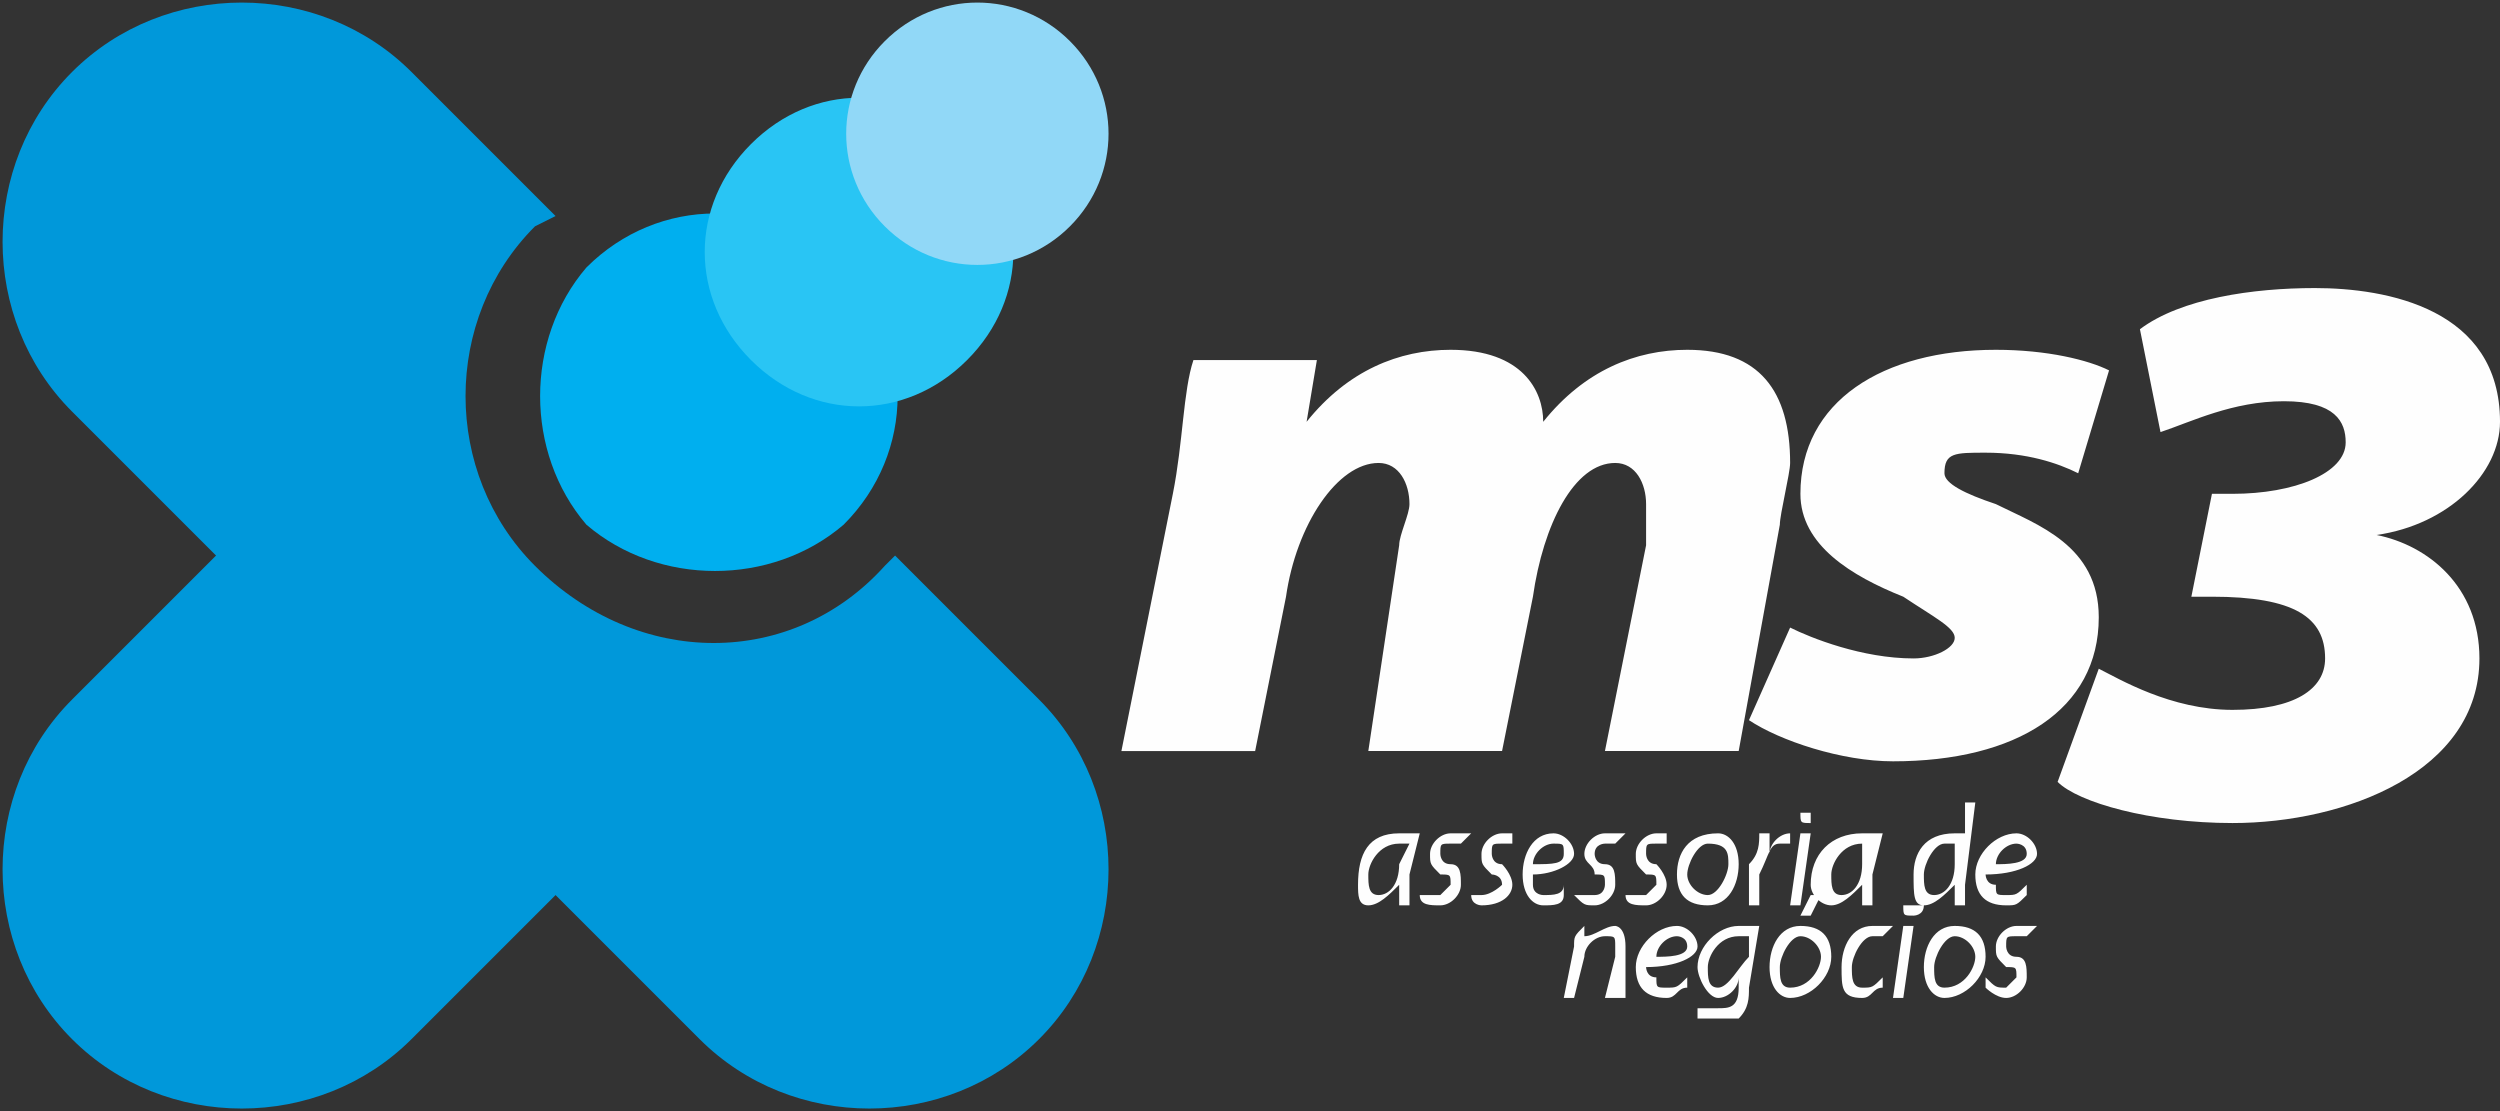
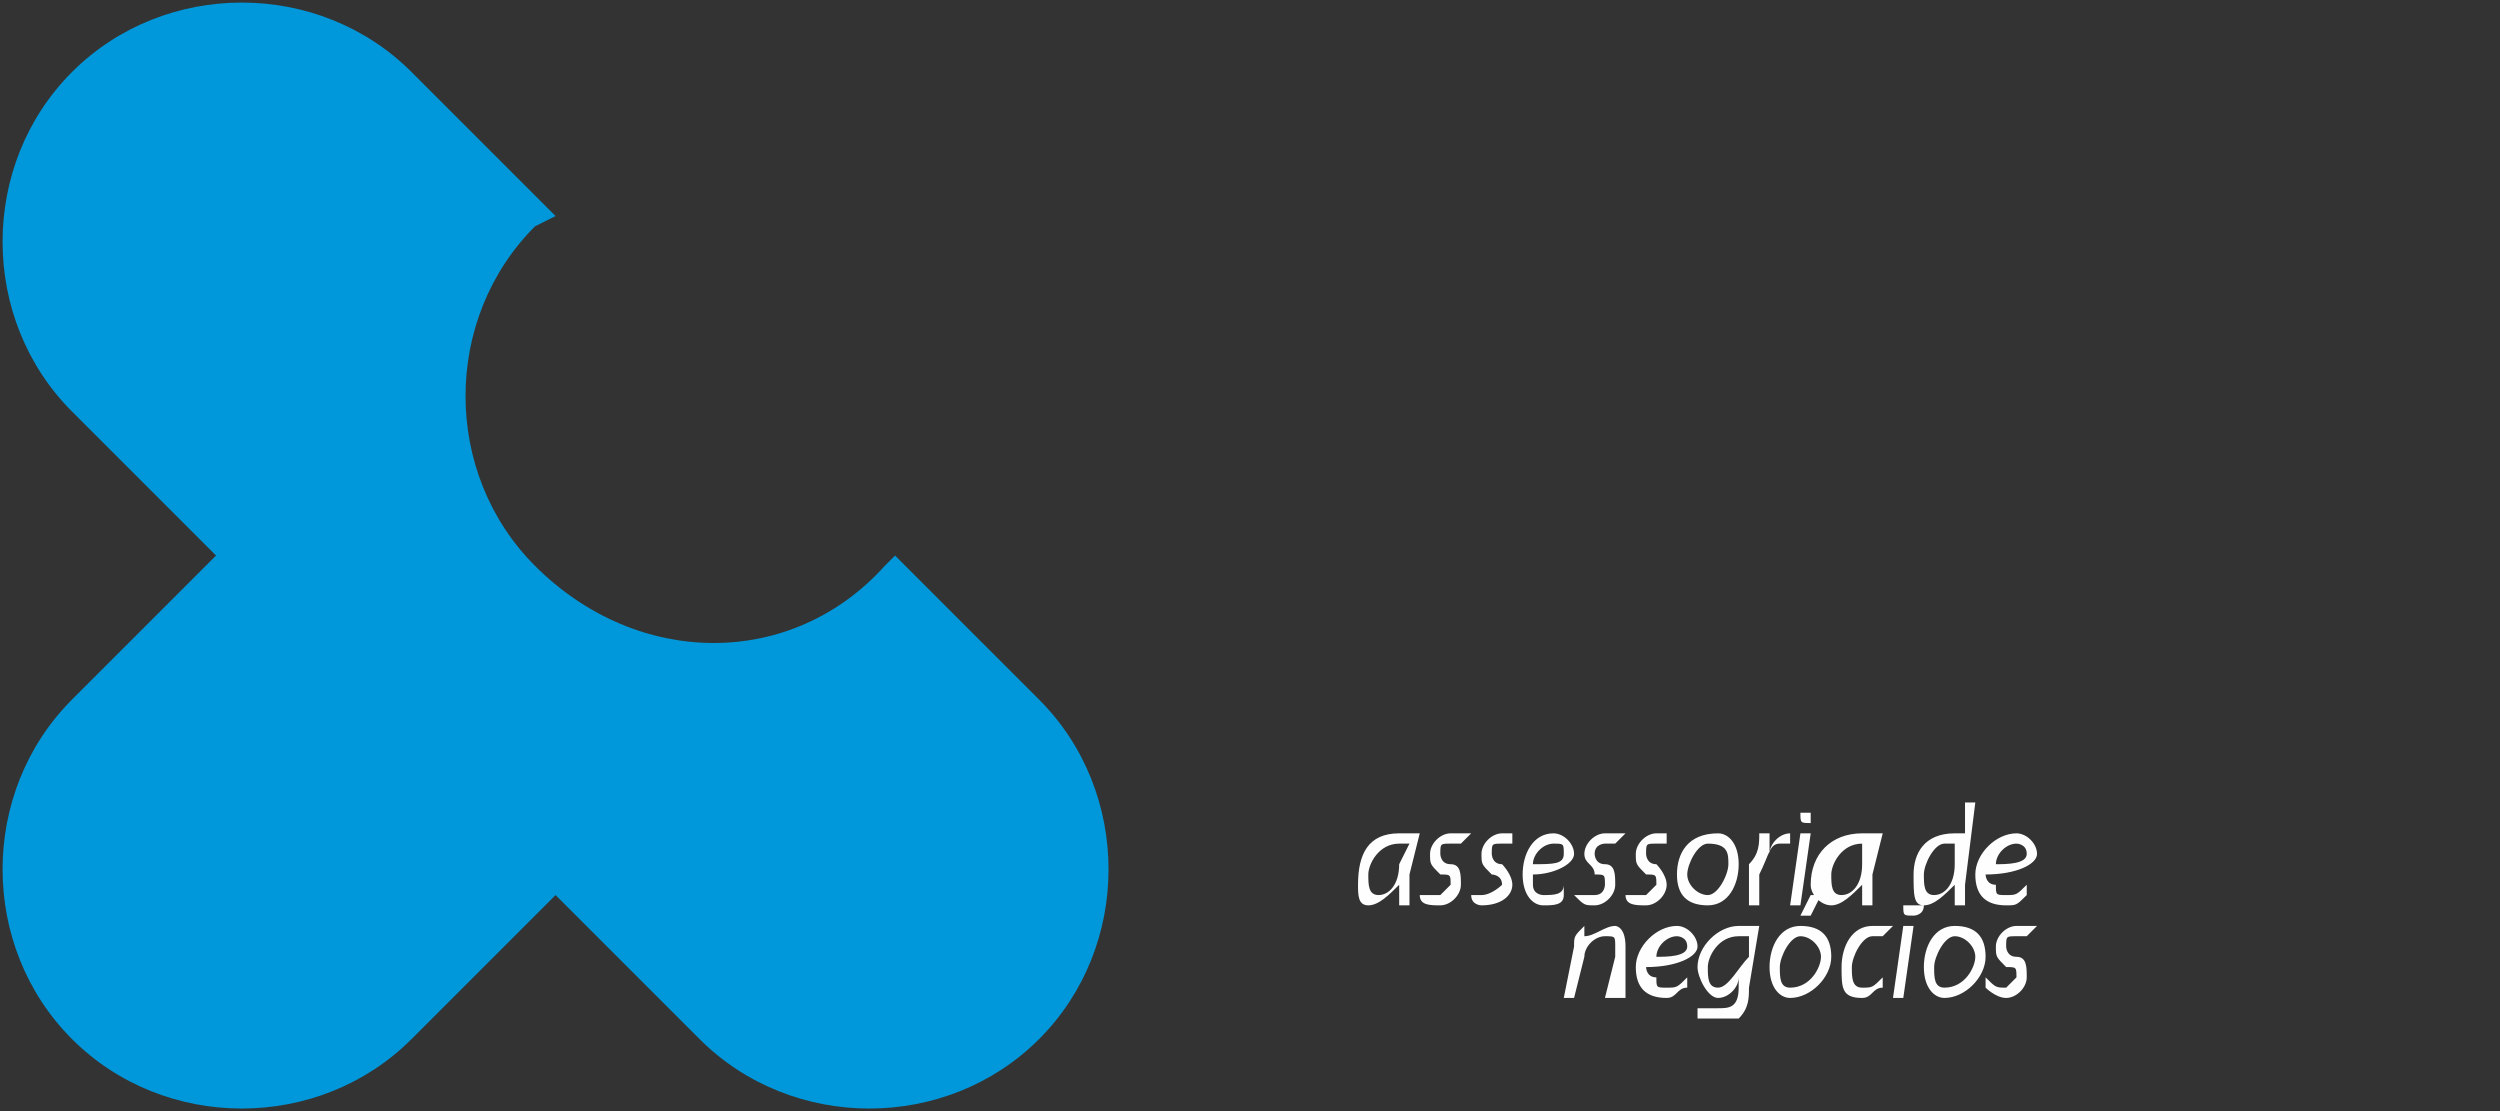
<svg xmlns="http://www.w3.org/2000/svg" preserveAspectRatio="xMidYMid meet" viewBox="0 0 243 108">
  <rect x="0" y="0" width="243" height="108" fill="#333333" stroke="none" />
  <defs>
    <style type="text/css">
   
    .fil3 {fill:#91D8F7}
    .fil2 {fill:#29C5F4}
    .fil1 {fill:#00AFEF}
    .fil0 {fill:#0098DA}
    .fil4 {fill:#FEFEFE;fill-rule:nonzero}
   
  </style>
  </defs>
  <g id="Camada_x0020_1">
    <g id="_1407999974944">
      <g>
        <path class="fil0" d="M7 7l0 0c-9,9 -9,24 0,33l14 14 -14 14c-9,9 -9,24 0,33l0 0c9,9 24,9 33,0l14 -14 14 14c9,9 24,9 33,0l0 0c9,-9 9,-24 0,-33l-14 -14 -1 1c-9,10 -24,10 -34,0l0 0c-9,-9 -9,-24 0,-33l2 -1 -14 -14c-9,-9 -24,-9 -33,0z" />
-         <path class="fil1" d="M57 26c-6,7 -6,18 0,25 7,6 18,6 25,0 7,-7 7,-18 0,-25 -7,-7 -18,-7 -25,0z" />
-         <path class="fil2" d="M73 14c-6,6 -6,15 0,21 6,6 15,6 21,0 6,-6 6,-15 0,-21 -6,-6 -15,-6 -21,0z" />
-         <path class="fil3" d="M86 4c-5,5 -5,13 0,18 5,5 13,5 18,0 5,-5 5,-13 0,-18 -5,-5 -13,-5 -18,0z" />
      </g>
-       <path class="fil4" d="M122 73l3 -15c1,-7 5,-13 9,-13 2,0 3,2 3,4 0,1 -1,3 -1,4l-3 20 13 0 3 -15c1,-7 4,-13 8,-13 2,0 3,2 3,4 0,1 0,3 0,4l-4 20 13 0 4 -22c0,-1 1,-5 1,-6 0,-7 -3,-11 -10,-11 -5,0 -10,2 -14,7 0,-3 -2,-7 -9,-7 -5,0 -10,2 -14,7l0 0 1 -6 -12 0c-1,3 -1,8 -2,13l-5 25 13 0zm48 -3c3,2 9,4 14,4 12,0 20,-5 20,-14 0,-7 -6,-9 -10,-11 -3,-1 -5,-2 -5,-3 0,-2 1,-2 4,-2 4,0 7,1 9,2l3 -10c-2,-1 -6,-2 -11,-2 -11,0 -19,5 -19,14 0,5 5,8 10,10 3,2 5,3 5,4 0,1 -2,2 -4,2 -5,0 -10,-2 -12,-3l-4 9zm30 6c2,2 9,4 17,4 11,0 24,-5 24,-16 0,-7 -5,-11 -10,-12l0 0c7,-1 12,-6 12,-11 0,-11 -11,-13 -18,-13 -6,0 -13,1 -17,4l2 10c3,-1 7,-3 12,-3 5,0 6,2 6,4 0,3 -5,5 -11,5l-2 0 -2 10 2 0c8,0 11,2 11,6 0,3 -3,5 -9,5 -6,0 -11,-3 -13,-4l-4 11z" />
      <path class="fil4" d="M137 88c0,-1 0,-2 0,-3l1 -4c-1,0 -1,0 -2,0 -3,0 -4,2 -4,5 0,1 0,2 1,2 1,0 2,-1 3,-2l0 0c0,1 0,1 0,2l1 0zm-1 -4c0,2 -1,3 -2,3 -1,0 -1,-1 -1,-2 0,-1 1,-3 3,-3 0,0 0,0 1,0l-1 2zm2 3c0,1 1,1 2,1 1,0 2,-1 2,-2 0,-1 0,-2 -1,-2 -1,0 -1,-1 -1,-1 0,-1 0,-1 1,-1 1,0 1,0 1,0l1 -1c-1,0 -1,0 -2,0 -1,0 -2,1 -2,2 0,1 0,1 1,2 1,0 1,0 1,1 0,0 -1,1 -1,1 -1,0 -1,0 -2,0l0 0zm5 0c0,1 1,1 1,1 2,0 3,-1 3,-2 0,-1 -1,-2 -1,-2 -1,0 -1,-1 -1,-1 0,-1 0,-1 1,-1 0,0 1,0 1,0l0 -1c0,0 -1,0 -1,0 -1,0 -2,1 -2,2 0,1 0,1 1,2 0,0 1,0 1,1 0,0 -1,1 -2,1 0,0 -1,0 -1,0l0 0zm9 -1c0,1 -1,1 -2,1 0,0 -1,0 -1,-1 0,0 0,-1 0,-1 2,0 4,-1 4,-2 0,-1 -1,-2 -2,-2 -2,0 -3,2 -3,4 0,2 1,3 2,3 1,0 2,0 2,-1l0 -1zm0 -3c0,1 -1,1 -3,1 0,-1 1,-2 2,-2 1,0 1,0 1,1l0 0zm1 4c1,1 1,1 2,1 1,0 2,-1 2,-2 0,-1 0,-2 -1,-2 -1,0 -1,-1 -1,-1 0,-1 1,-1 1,-1 1,0 1,0 1,0l1 -1c0,0 -1,0 -2,0 -1,0 -2,1 -2,2 0,1 1,1 1,2 1,0 1,0 1,1 0,0 0,1 -1,1 -1,0 -1,0 -1,0l-1 0zm5 0c0,1 1,1 2,1 1,0 2,-1 2,-2 0,-1 -1,-2 -1,-2 -1,0 -1,-1 -1,-1 0,-1 0,-1 1,-1 1,0 1,0 1,0l0 -1c0,0 0,0 -1,0 -1,0 -2,1 -2,2 0,1 0,1 1,2 1,0 1,0 1,1 0,0 -1,1 -1,1 -1,0 -1,0 -2,0l0 0zm9 -6c-3,0 -4,2 -4,4 0,2 1,3 3,3 2,0 3,-2 3,-4 0,-2 -1,-3 -2,-3zm-1 1c2,0 2,1 2,2 0,1 -1,3 -2,3 -1,0 -2,-1 -2,-2 0,-1 1,-3 2,-3zm5 6l0 -3c1,-2 1,-3 2,-3 0,0 1,0 1,0l0 -1c0,0 0,0 0,0 -1,0 -2,1 -2,2l0 0c0,-1 0,-1 0,-2l-1 0c0,1 0,2 -1,3l0 4 1 0zm4 0l1 -7 -1 0 -1 7 1 0zm1 -8c0,0 0,0 0,-1 0,0 0,0 0,0 -1,0 -1,0 -1,0 0,1 0,1 1,1l0 0zm6 8c0,-1 0,-2 0,-3l1 -4c-1,0 -2,0 -2,0 -3,0 -5,2 -5,5 0,1 1,2 2,2 1,0 2,-1 3,-2l0 0c0,1 0,1 0,2l1 0zm-1 -4c0,2 -1,3 -2,3 -1,0 -1,-1 -1,-2 0,-1 1,-3 3,-3 0,0 0,0 0,0l0 2zm10 -6l0 3c-1,0 -1,0 -1,0 -3,0 -4,2 -4,4 0,2 0,3 1,3 1,0 2,-1 3,-2l0 0 0 2 1 0c0,-1 0,-2 0,-2l1 -8 -1 0zm-1 6c0,2 -1,3 -2,3 -1,0 -1,-1 -1,-2 0,-1 1,-3 2,-3 1,0 1,0 1,0l0 2zm7 2c-1,1 -1,1 -2,1 -1,0 -1,0 -1,-1 -1,0 -1,-1 -1,-1 3,0 5,-1 5,-2 0,-1 -1,-2 -2,-2 -2,0 -4,2 -4,4 0,2 1,3 3,3 1,0 1,0 2,-1l0 -1zm0 -3c0,1 -2,1 -3,1 0,-1 1,-2 2,-2 0,0 1,0 1,1l0 0zm-44 14l1 -4c0,-1 1,-2 2,-2 1,0 1,0 1,1 0,0 0,1 0,1l-1 4 2 0 0 -4c0,-1 0,-1 0,-1 0,-2 -1,-2 -1,-2 -1,0 -2,1 -3,1l0 0 0 -1 0 0c-1,1 -1,1 -1,2l-1 5 1 0zm11 -2c-1,1 -1,1 -2,1 -1,0 -1,0 -1,-1 -1,0 -1,-1 -1,-1 3,0 5,-1 5,-2 0,-1 -1,-2 -2,-2 -2,0 -4,2 -4,4 0,2 1,3 3,3 1,0 1,-1 2,-1l0 -1zm0 -3c0,1 -2,1 -3,1 0,-1 1,-2 2,-2 0,0 1,0 1,1l0 0zm1 7c0,0 1,0 2,0 0,0 1,0 2,0 1,-1 1,-2 1,-3l1 -6c0,0 -1,0 -2,0 -2,0 -4,2 -4,4 0,1 1,3 2,3 1,0 2,-1 2,-2l0 0 0 1c0,2 -1,2 -2,2 -1,0 -2,0 -2,0l0 1zm5 -6c-1,1 -2,3 -3,3 -1,0 -1,-1 -1,-2 0,-1 1,-3 3,-3 0,0 1,0 1,0l0 2zm4 4c2,0 4,-2 4,-4 0,-2 -1,-3 -3,-3 -2,0 -3,2 -3,4 0,2 1,3 2,3l0 0zm0 -1c-1,0 -1,-1 -1,-2 0,-1 1,-3 2,-3 1,0 2,1 2,2 0,1 -1,3 -3,3l0 0zm2 -9l-1 2 1 0 1 -2 -1 0zm7 8c-1,1 -1,1 -2,1 -1,0 -1,-1 -1,-2 0,-1 1,-3 2,-3 1,0 1,0 1,0l1 -1c0,0 -1,0 -2,0 -2,0 -3,2 -3,4 0,2 0,3 2,3 1,0 1,-1 2,-1l0 -1zm2 2l1 -7 -1 0 -1 7 1 0zm1 -8c0,0 1,0 1,-1 0,0 -1,0 -1,0 0,0 -1,0 -1,0 0,1 0,1 1,1l0 0zm4 1c-2,0 -3,2 -3,4 0,2 1,3 2,3 2,0 4,-2 4,-4 0,-2 -1,-3 -3,-3zm0 1c1,0 2,1 2,2 0,1 -1,3 -3,3 -1,0 -1,-1 -1,-2 0,-1 1,-3 2,-3zm3 5c0,0 1,1 2,1 1,0 2,-1 2,-2 0,-1 0,-2 -1,-2 -1,0 -1,-1 -1,-1 0,-1 0,-1 1,-1 1,0 1,0 1,0l1 -1c-1,0 -1,0 -2,0 -1,0 -2,1 -2,2 0,1 0,1 1,2 1,0 1,0 1,1 0,0 -1,1 -1,1 -1,0 -1,0 -2,-1l0 1z" />
    </g>
  </g>
</svg>